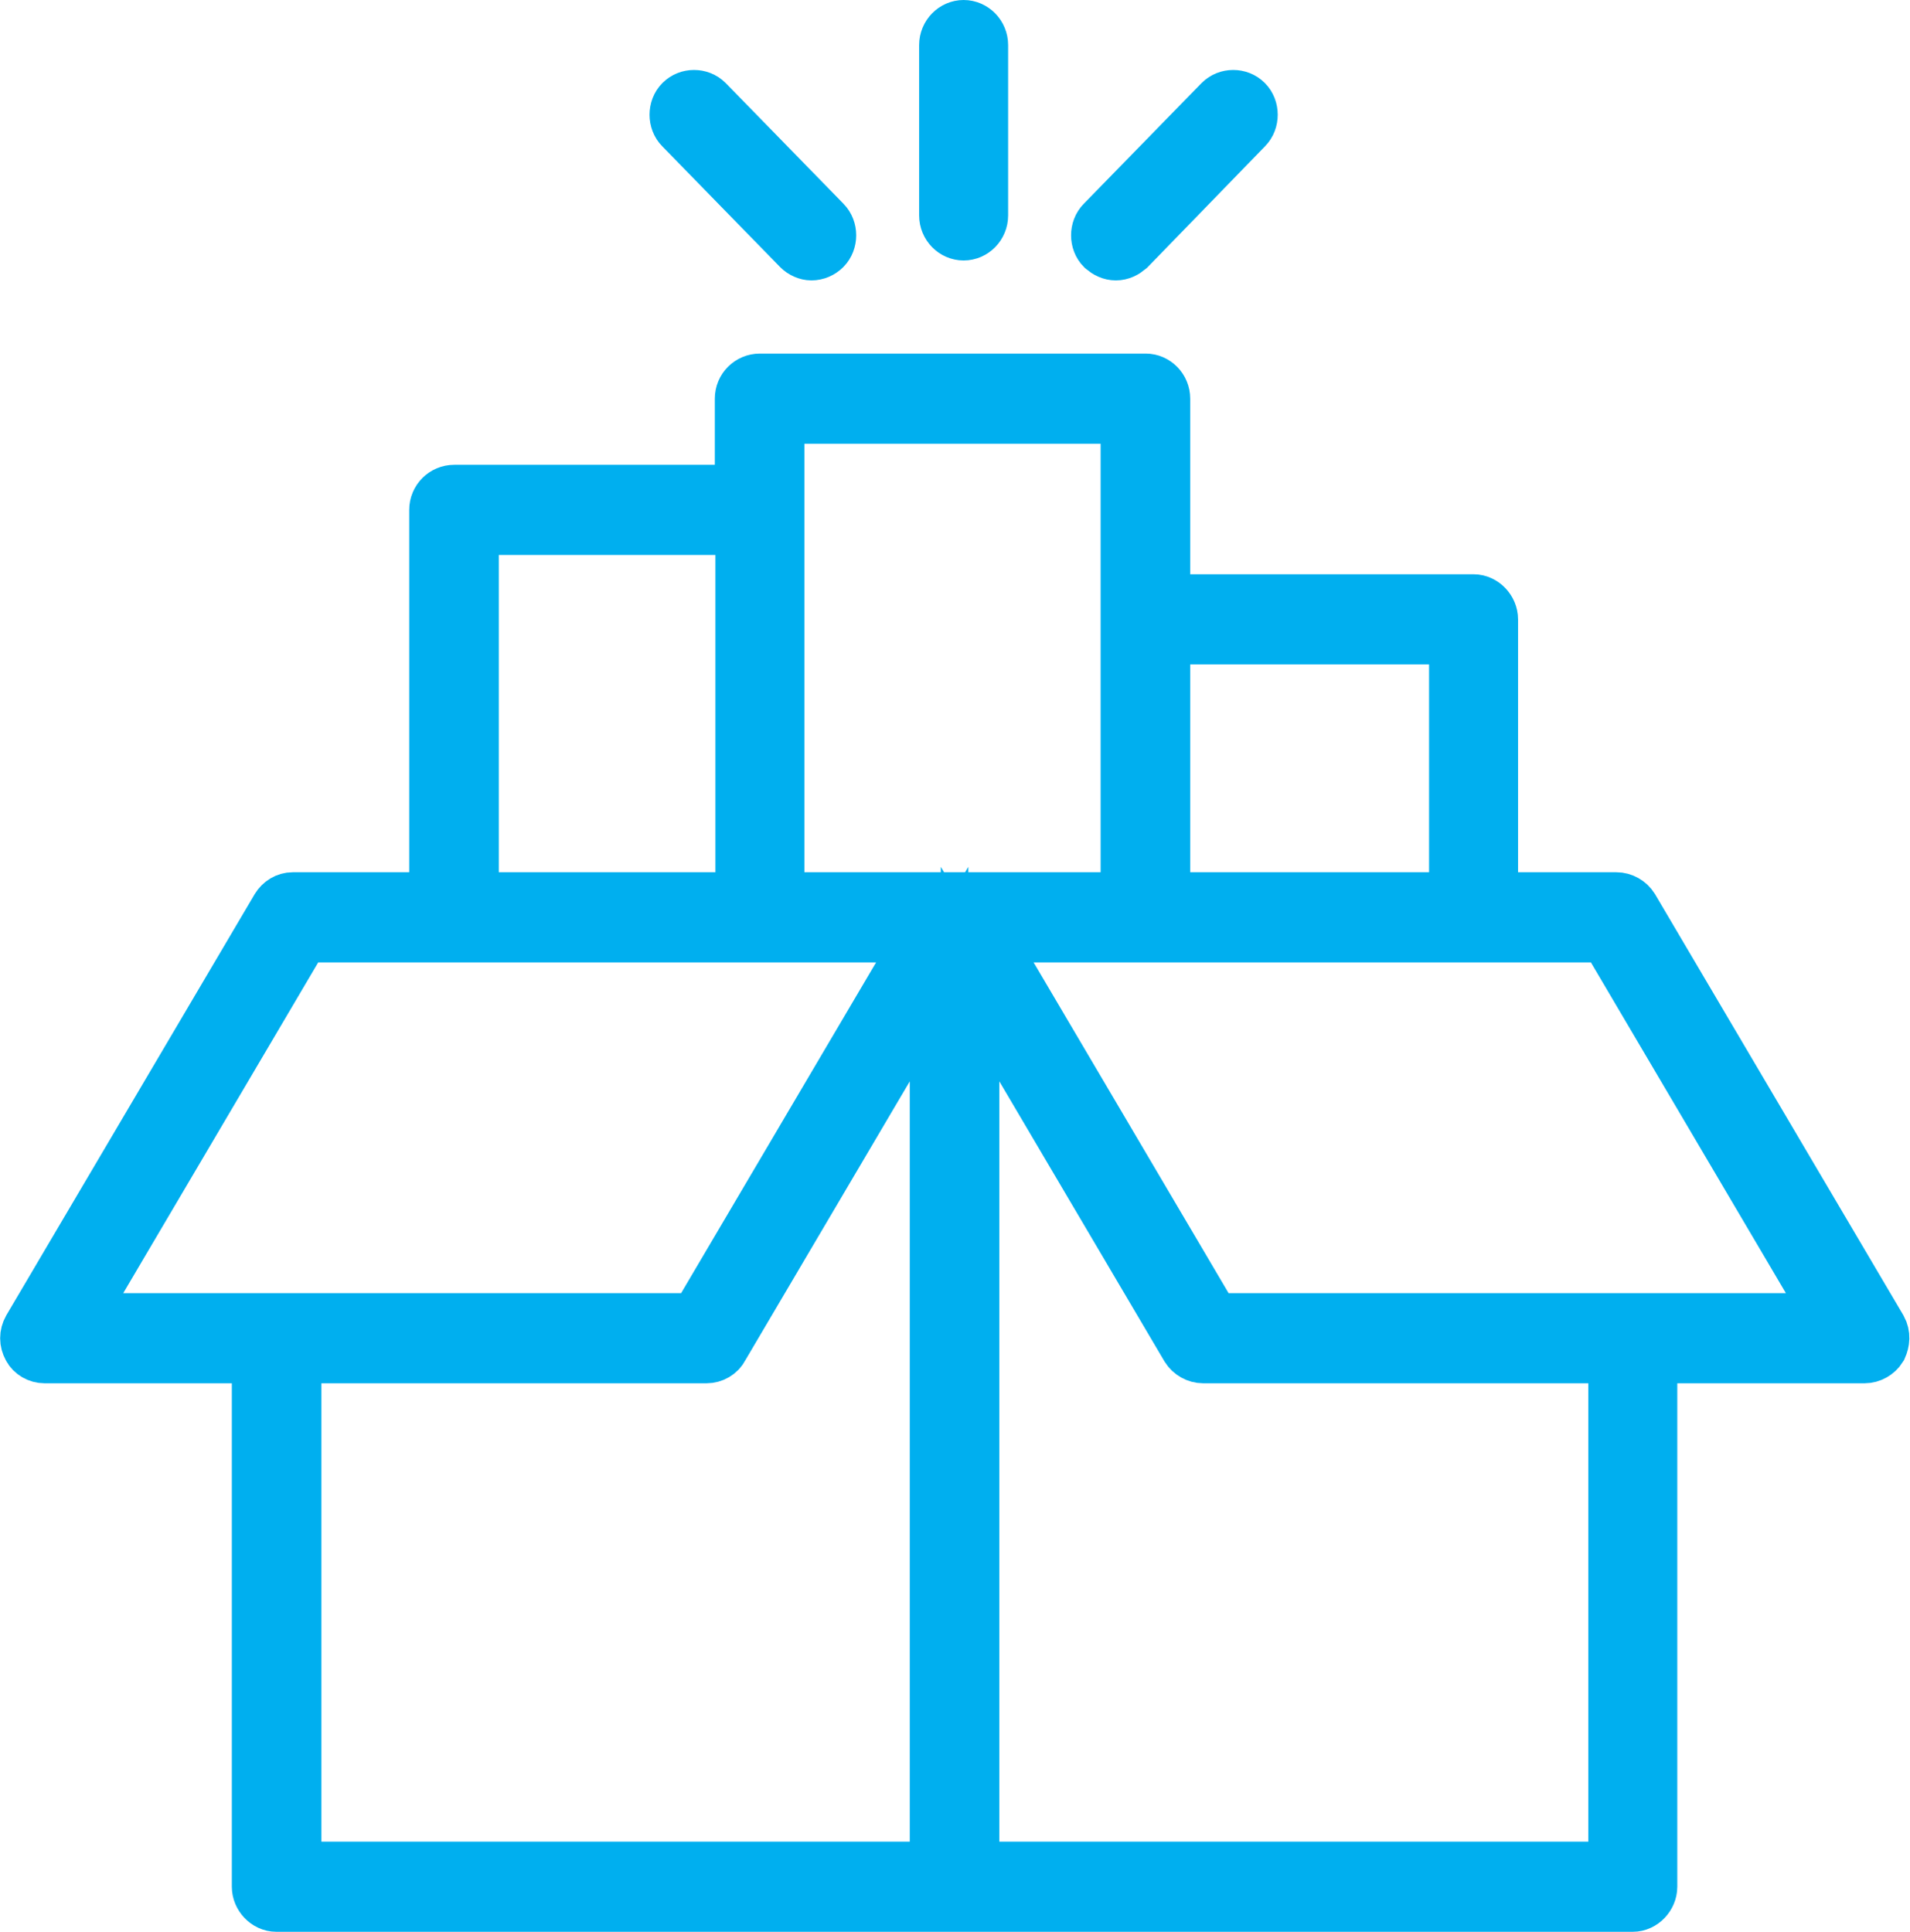
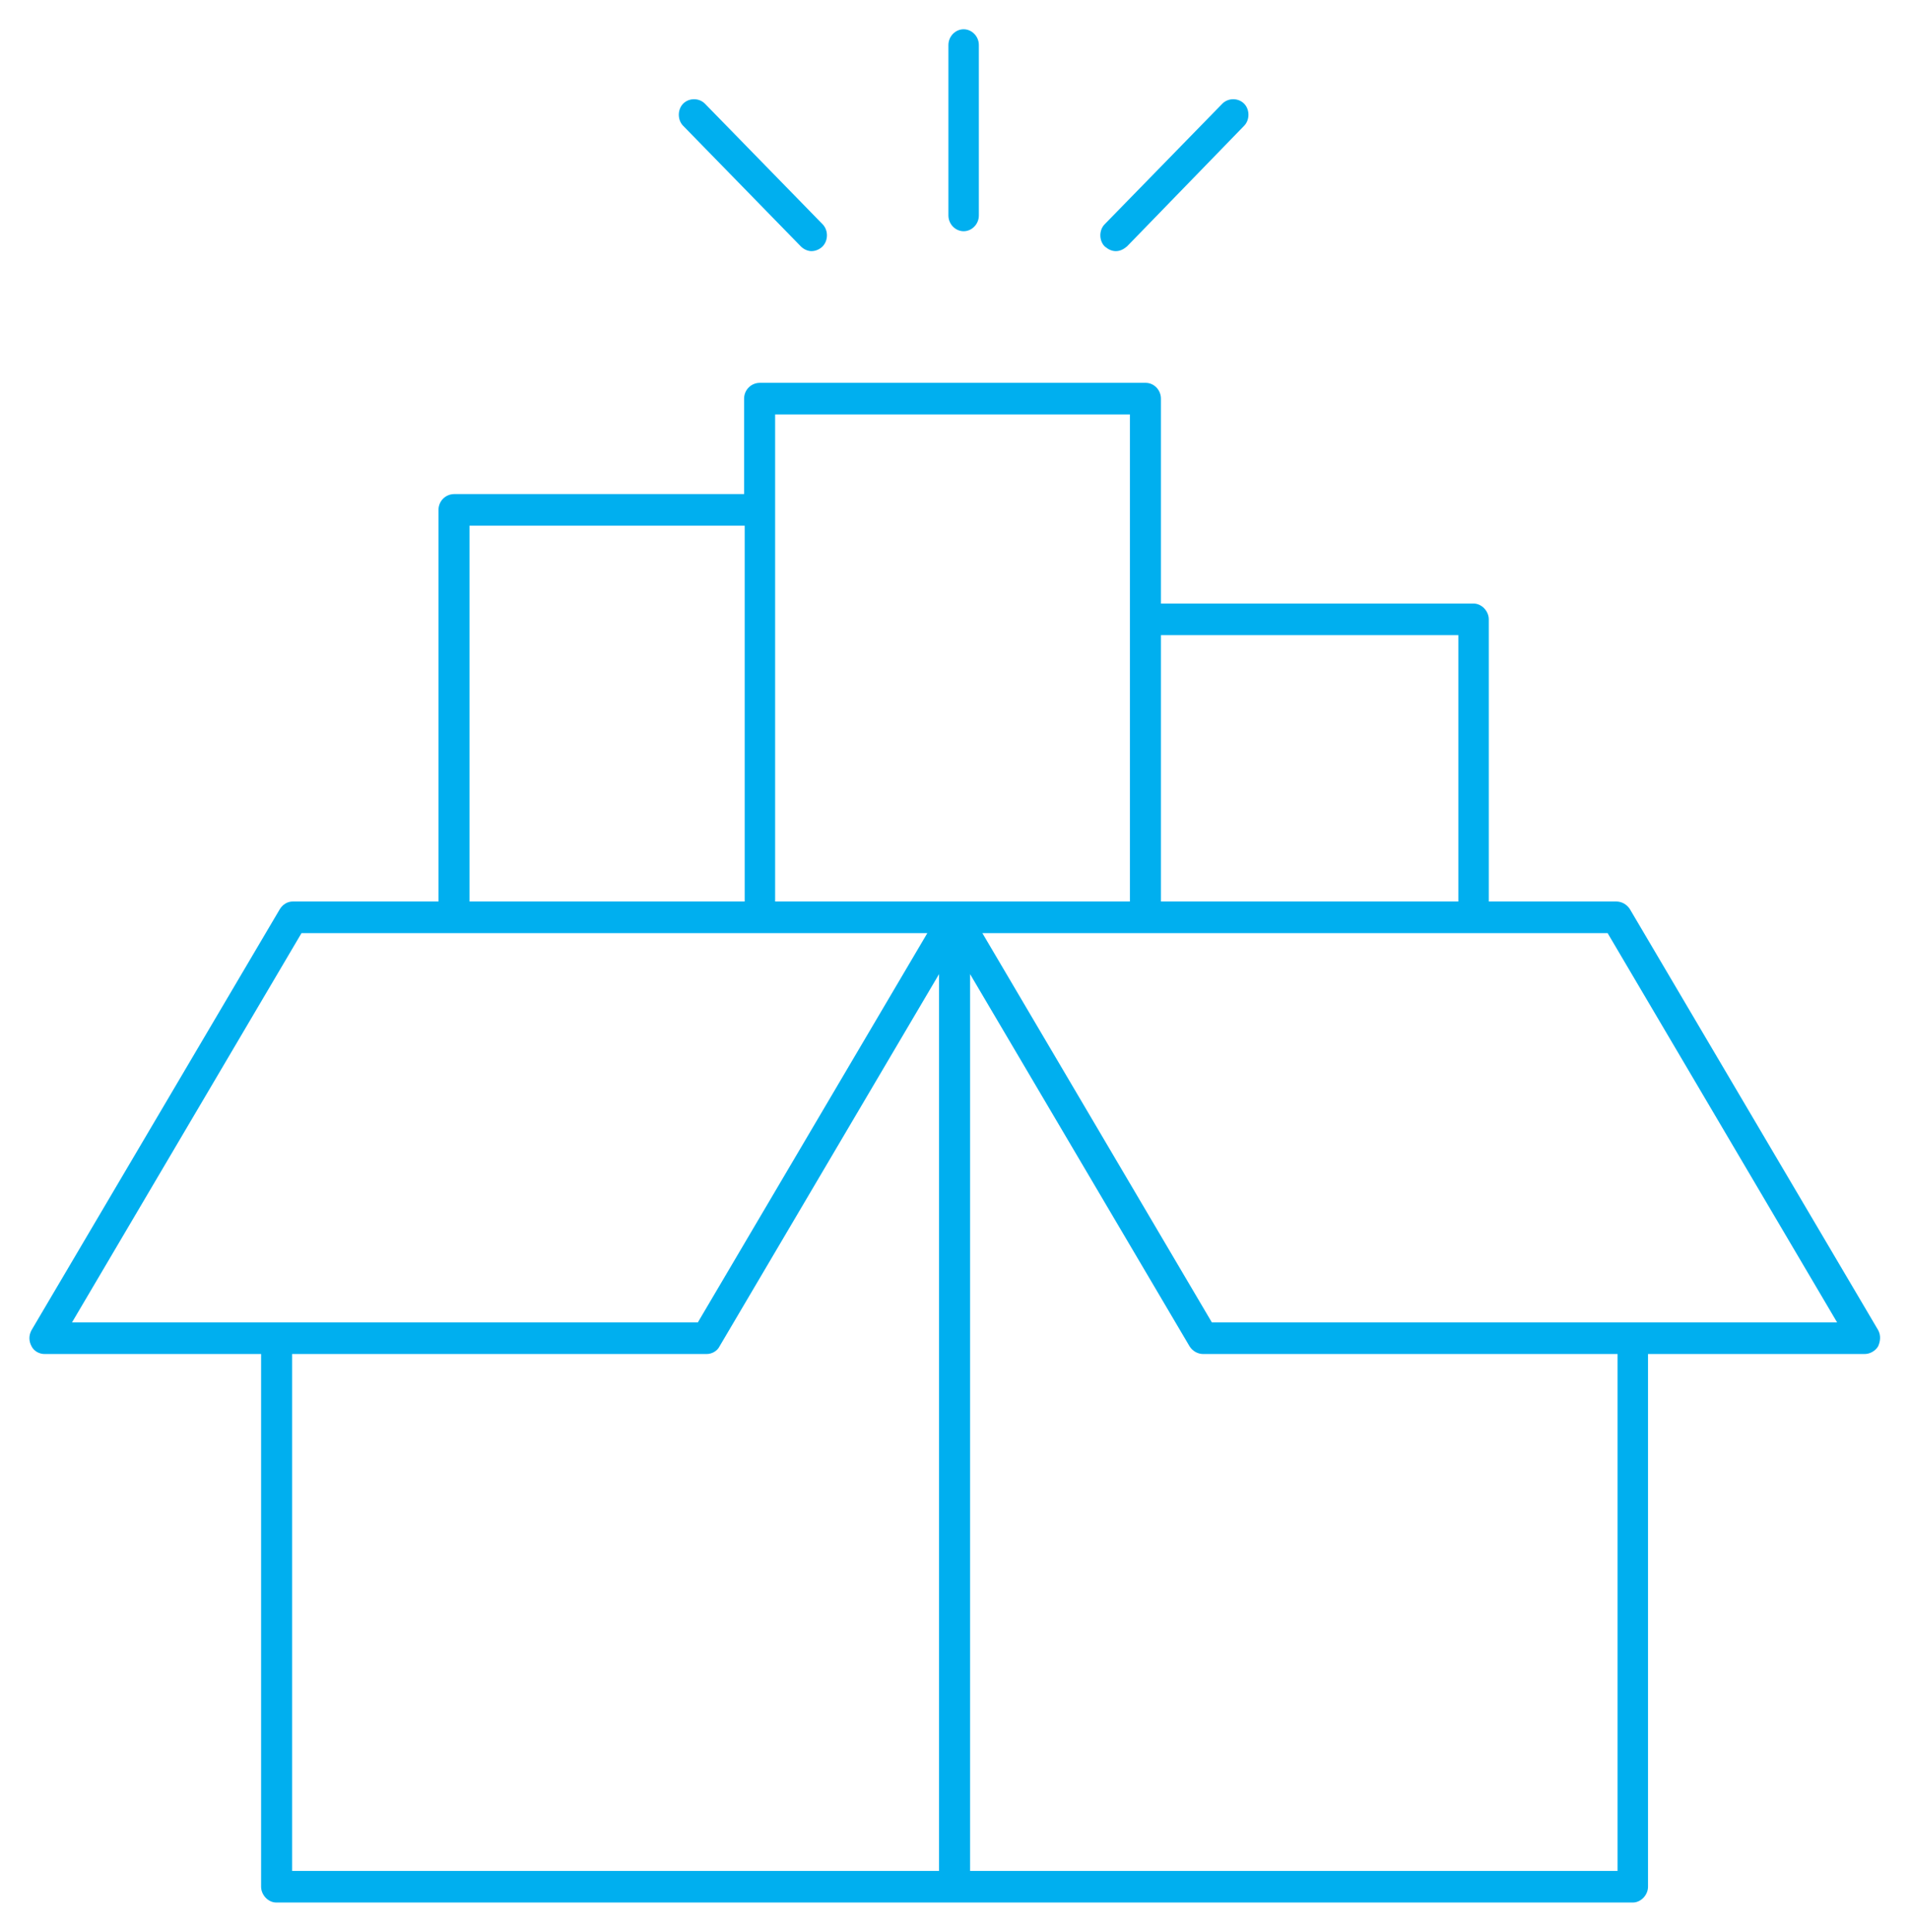
<svg xmlns="http://www.w3.org/2000/svg" width="32.625" height="33" viewBox="0 0 32.625 33" fill="none">
  <desc>
			Created with Pixso.
	</desc>
  <defs />
  <path id="path" d="M32.08 22.72L27.84 15.53C27.79 15.45 27.7 15.4 27.61 15.4L25.43 15.4L25.43 10.58C25.43 10.44 25.31 10.31 25.17 10.31L19.83 10.31L19.83 6.81C19.83 6.66 19.71 6.54 19.57 6.54L12.98 6.54C12.83 6.54 12.71 6.66 12.71 6.81L12.71 8.44L7.76 8.44C7.61 8.44 7.49 8.56 7.49 8.71L7.49 15.4L5 15.4C4.91 15.4 4.83 15.45 4.78 15.53L0.54 22.72C0.49 22.81 0.49 22.91 0.54 23C0.58 23.08 0.67 23.13 0.76 23.13L4.46 23.13L4.46 32.23C4.46 32.37 4.58 32.5 4.72 32.5L27.89 32.5C28.03 32.5 28.15 32.37 28.15 32.23L28.15 23.13L31.85 23.13C31.94 23.13 32.03 23.08 32.08 23C32.12 22.91 32.13 22.81 32.08 22.72ZM24.91 10.85L24.91 15.4L19.83 15.4L19.83 10.85L24.91 10.85ZM19.3 7.08L19.3 15.4L13.24 15.4L13.24 7.08L19.3 7.08ZM8.02 8.98L12.72 8.98L12.72 15.4L8.02 15.4L8.02 8.98ZM5.15 15.94L15.84 15.94L11.92 22.59L1.23 22.59L5.15 15.94ZM4.99 23.13L12.07 23.13C12.16 23.13 12.25 23.08 12.29 23L16.04 16.64L16.04 31.96L4.99 31.96L4.99 23.13ZM27.63 31.96L16.57 31.96L16.57 16.64L20.32 23C20.37 23.08 20.46 23.13 20.55 23.13L27.63 23.13L27.63 31.96ZM20.7 22.59L16.78 15.94L27.46 15.94L31.38 22.59L20.7 22.59ZM16.2 3.68L16.2 0.77C16.2 0.62 16.32 0.5 16.46 0.5C16.6 0.5 16.72 0.62 16.72 0.77L16.72 3.68C16.72 3.83 16.6 3.95 16.46 3.95C16.32 3.95 16.2 3.83 16.2 3.68ZM18.87 4.21C18.77 4.11 18.77 3.93 18.87 3.83L20.88 1.77C20.98 1.67 21.15 1.67 21.25 1.77C21.35 1.87 21.35 2.05 21.25 2.15L19.25 4.21C19.19 4.26 19.13 4.29 19.06 4.29C18.99 4.29 18.93 4.26 18.87 4.21ZM11.67 2.15C11.57 2.05 11.57 1.87 11.67 1.77C11.77 1.67 11.94 1.67 12.04 1.77L14.05 3.83C14.15 3.93 14.15 4.11 14.05 4.21C14 4.26 13.93 4.29 13.86 4.29C13.8 4.29 13.73 4.26 13.68 4.21L11.67 2.15Z" fill="#00AFEF" fill-opacity="1" fill-rule="nonzero" />
-   <path id="path" d="M27.84 15.53C27.79 15.45 27.7 15.4 27.61 15.4L25.43 15.4L25.43 10.58C25.43 10.44 25.31 10.31 25.17 10.31L19.83 10.31L19.83 6.81C19.83 6.66 19.71 6.54 19.57 6.54L12.98 6.54C12.83 6.54 12.71 6.66 12.71 6.81L12.71 8.44L7.76 8.44C7.61 8.44 7.49 8.56 7.49 8.71L7.49 15.4L5 15.4C4.91 15.4 4.83 15.45 4.78 15.53L0.54 22.72C0.49 22.81 0.49 22.91 0.54 23C0.58 23.08 0.67 23.13 0.76 23.13L4.46 23.13L4.46 32.23C4.46 32.37 4.58 32.5 4.72 32.5L27.89 32.5C28.03 32.5 28.15 32.37 28.15 32.23L28.15 23.13L31.85 23.13C31.94 23.13 32.03 23.08 32.08 23C32.12 22.91 32.13 22.81 32.08 22.72L27.84 15.53ZM24.91 15.4L19.83 15.4L19.83 10.85L24.91 10.85L24.91 15.4ZM19.3 15.4L13.24 15.4L13.24 7.08L19.3 7.08L19.3 15.4ZM12.72 8.98L12.72 15.4L8.02 15.4L8.02 8.98L12.72 8.98ZM15.84 15.94L11.92 22.59L1.23 22.59L5.15 15.94L15.84 15.94ZM12.07 23.13C12.16 23.13 12.25 23.08 12.29 23L16.04 16.64L16.04 31.96L4.99 31.96L4.99 23.13L12.07 23.13ZM16.57 31.96L16.57 16.64L20.32 23C20.37 23.08 20.46 23.13 20.55 23.13L27.63 23.13L27.63 31.96L16.57 31.96ZM16.78 15.94L27.46 15.94L31.38 22.59L20.7 22.59L16.78 15.94ZM16.2 0.77C16.2 0.62 16.32 0.5 16.46 0.5C16.6 0.5 16.72 0.62 16.72 0.77L16.72 3.68C16.72 3.83 16.6 3.95 16.46 3.95C16.32 3.95 16.2 3.83 16.2 3.68L16.2 0.77ZM18.87 3.83L20.88 1.77C20.98 1.67 21.15 1.67 21.25 1.77C21.35 1.87 21.35 2.05 21.25 2.15L19.25 4.21C19.19 4.26 19.13 4.29 19.06 4.29C18.99 4.29 18.93 4.26 18.87 4.21C18.77 4.11 18.77 3.93 18.87 3.83ZM11.67 1.77C11.77 1.67 11.94 1.67 12.04 1.77L14.05 3.83C14.15 3.93 14.15 4.11 14.05 4.21C14 4.26 13.93 4.29 13.86 4.29C13.8 4.29 13.73 4.26 13.68 4.21L11.67 2.15C11.57 2.05 11.57 1.87 11.67 1.77Z" stroke="#00AFEF" stroke-opacity="1" stroke-width="1" />
</svg>